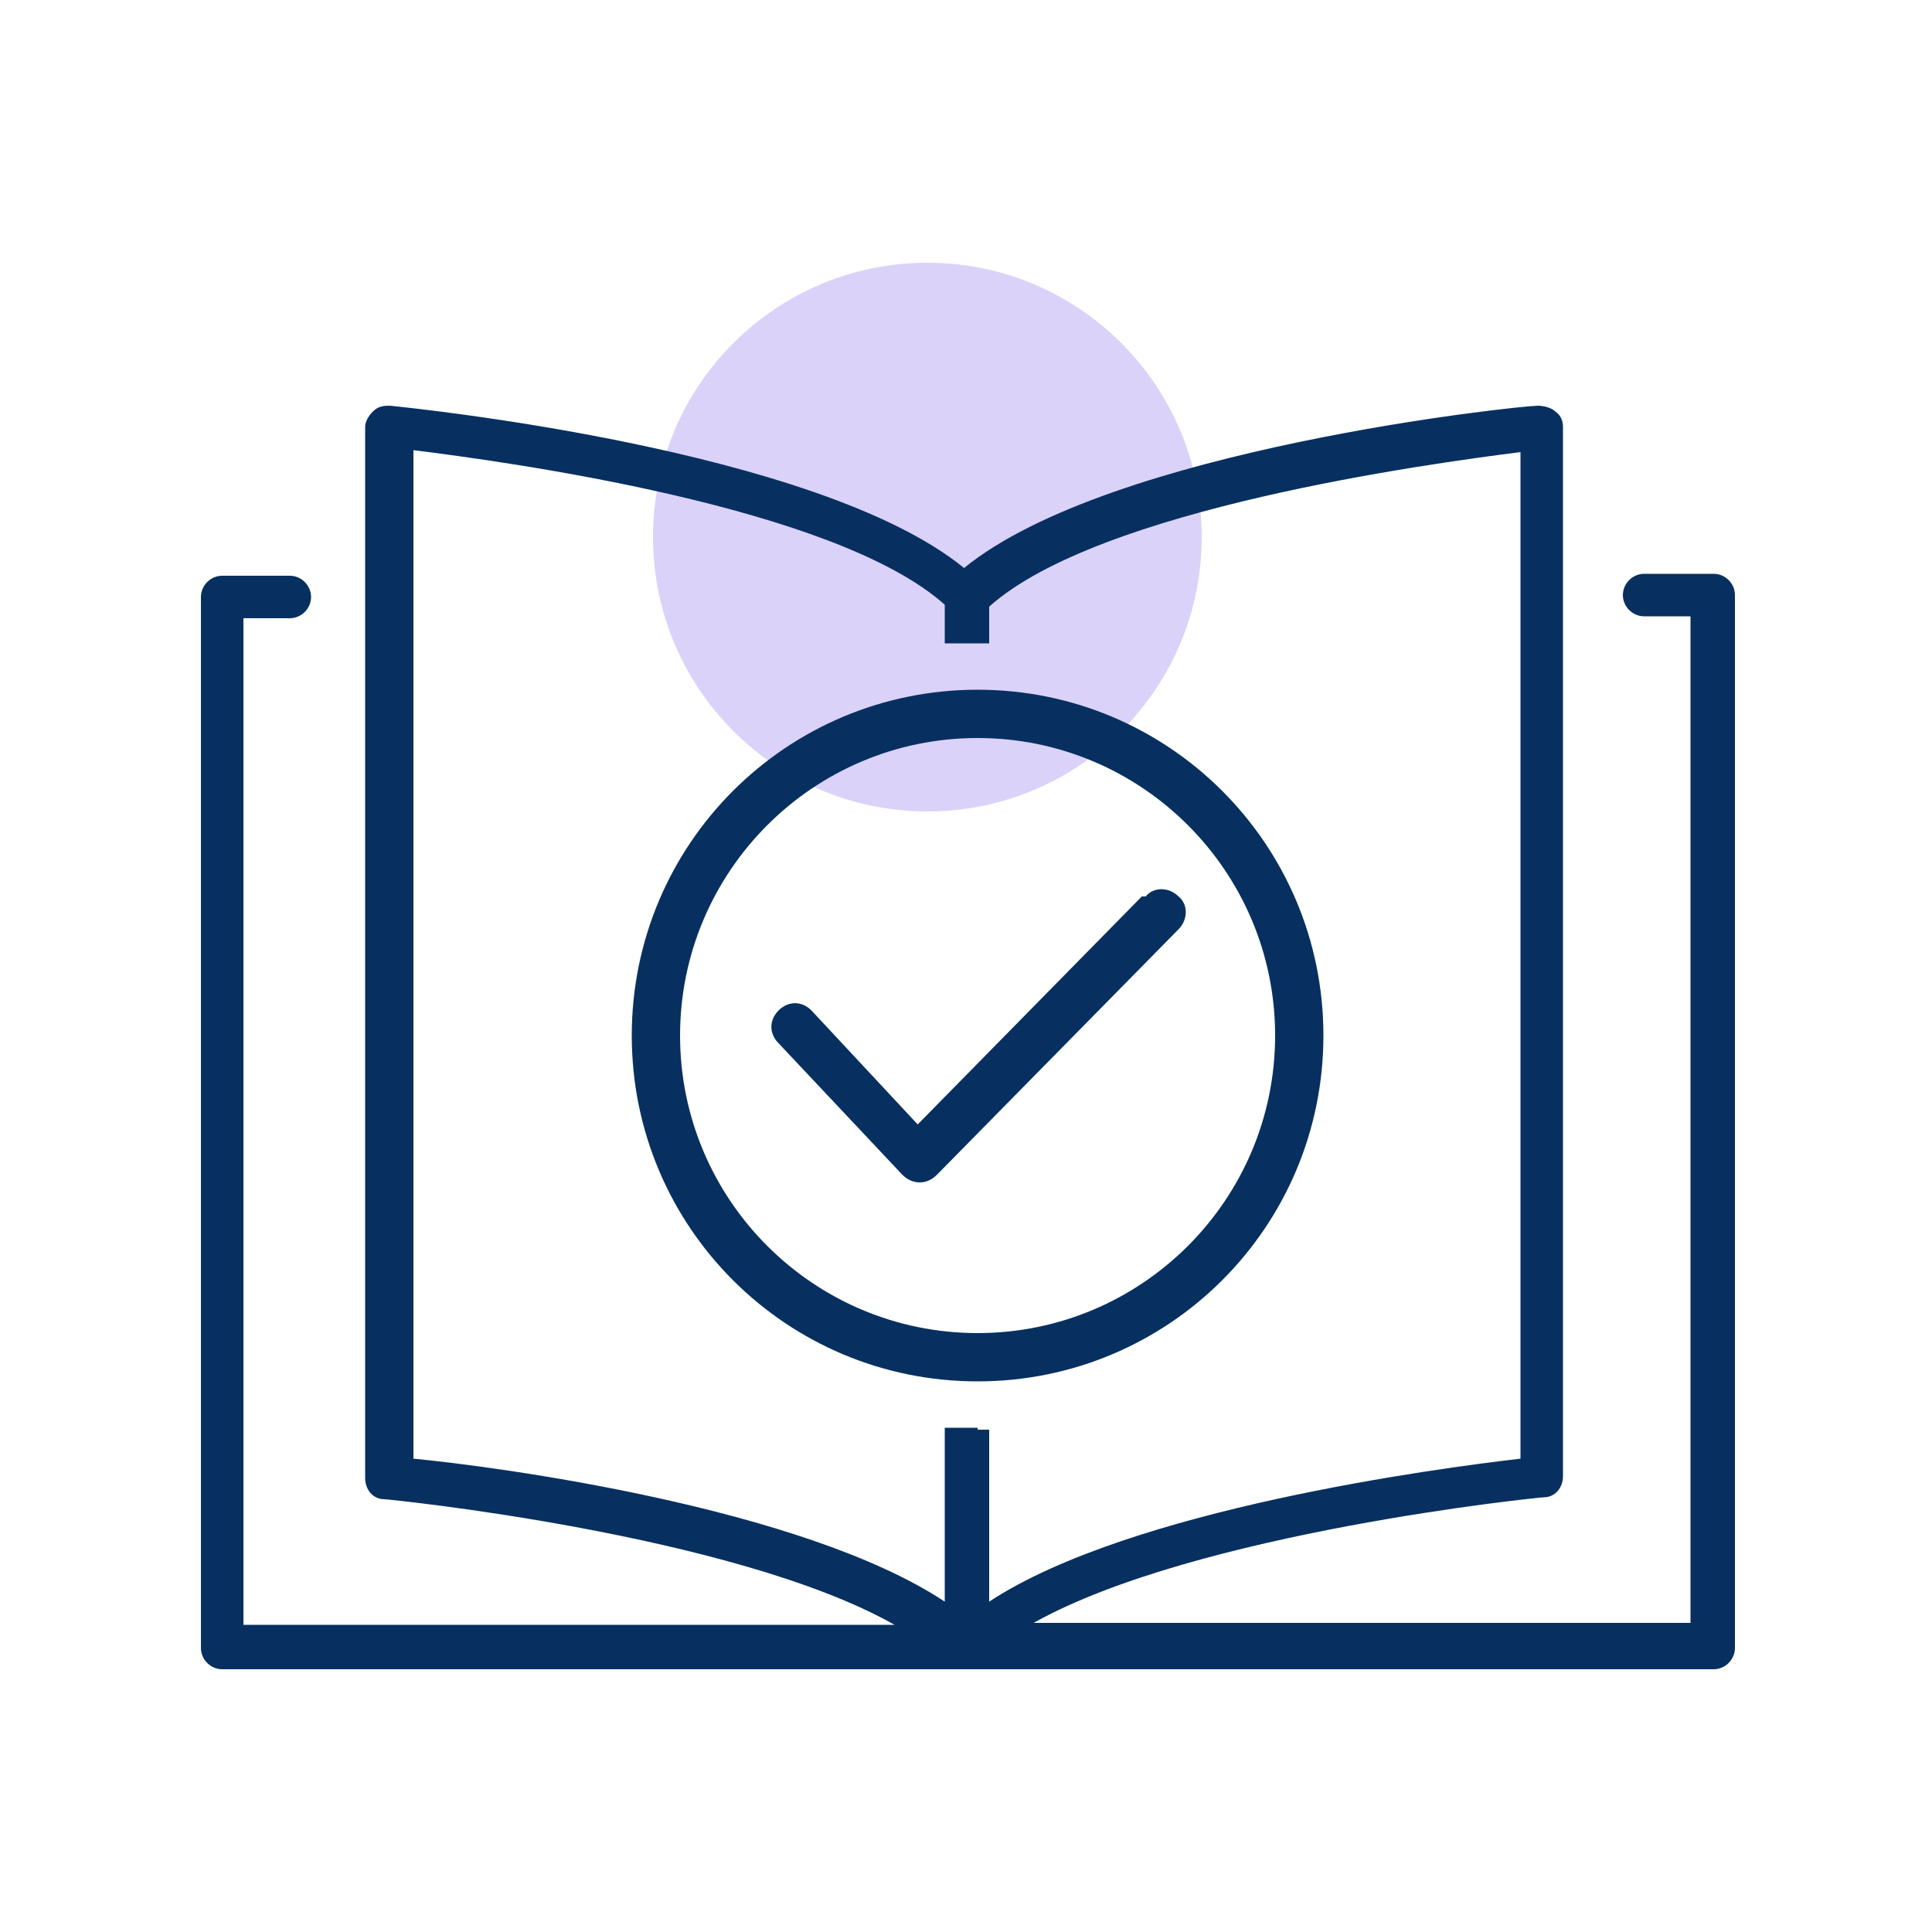
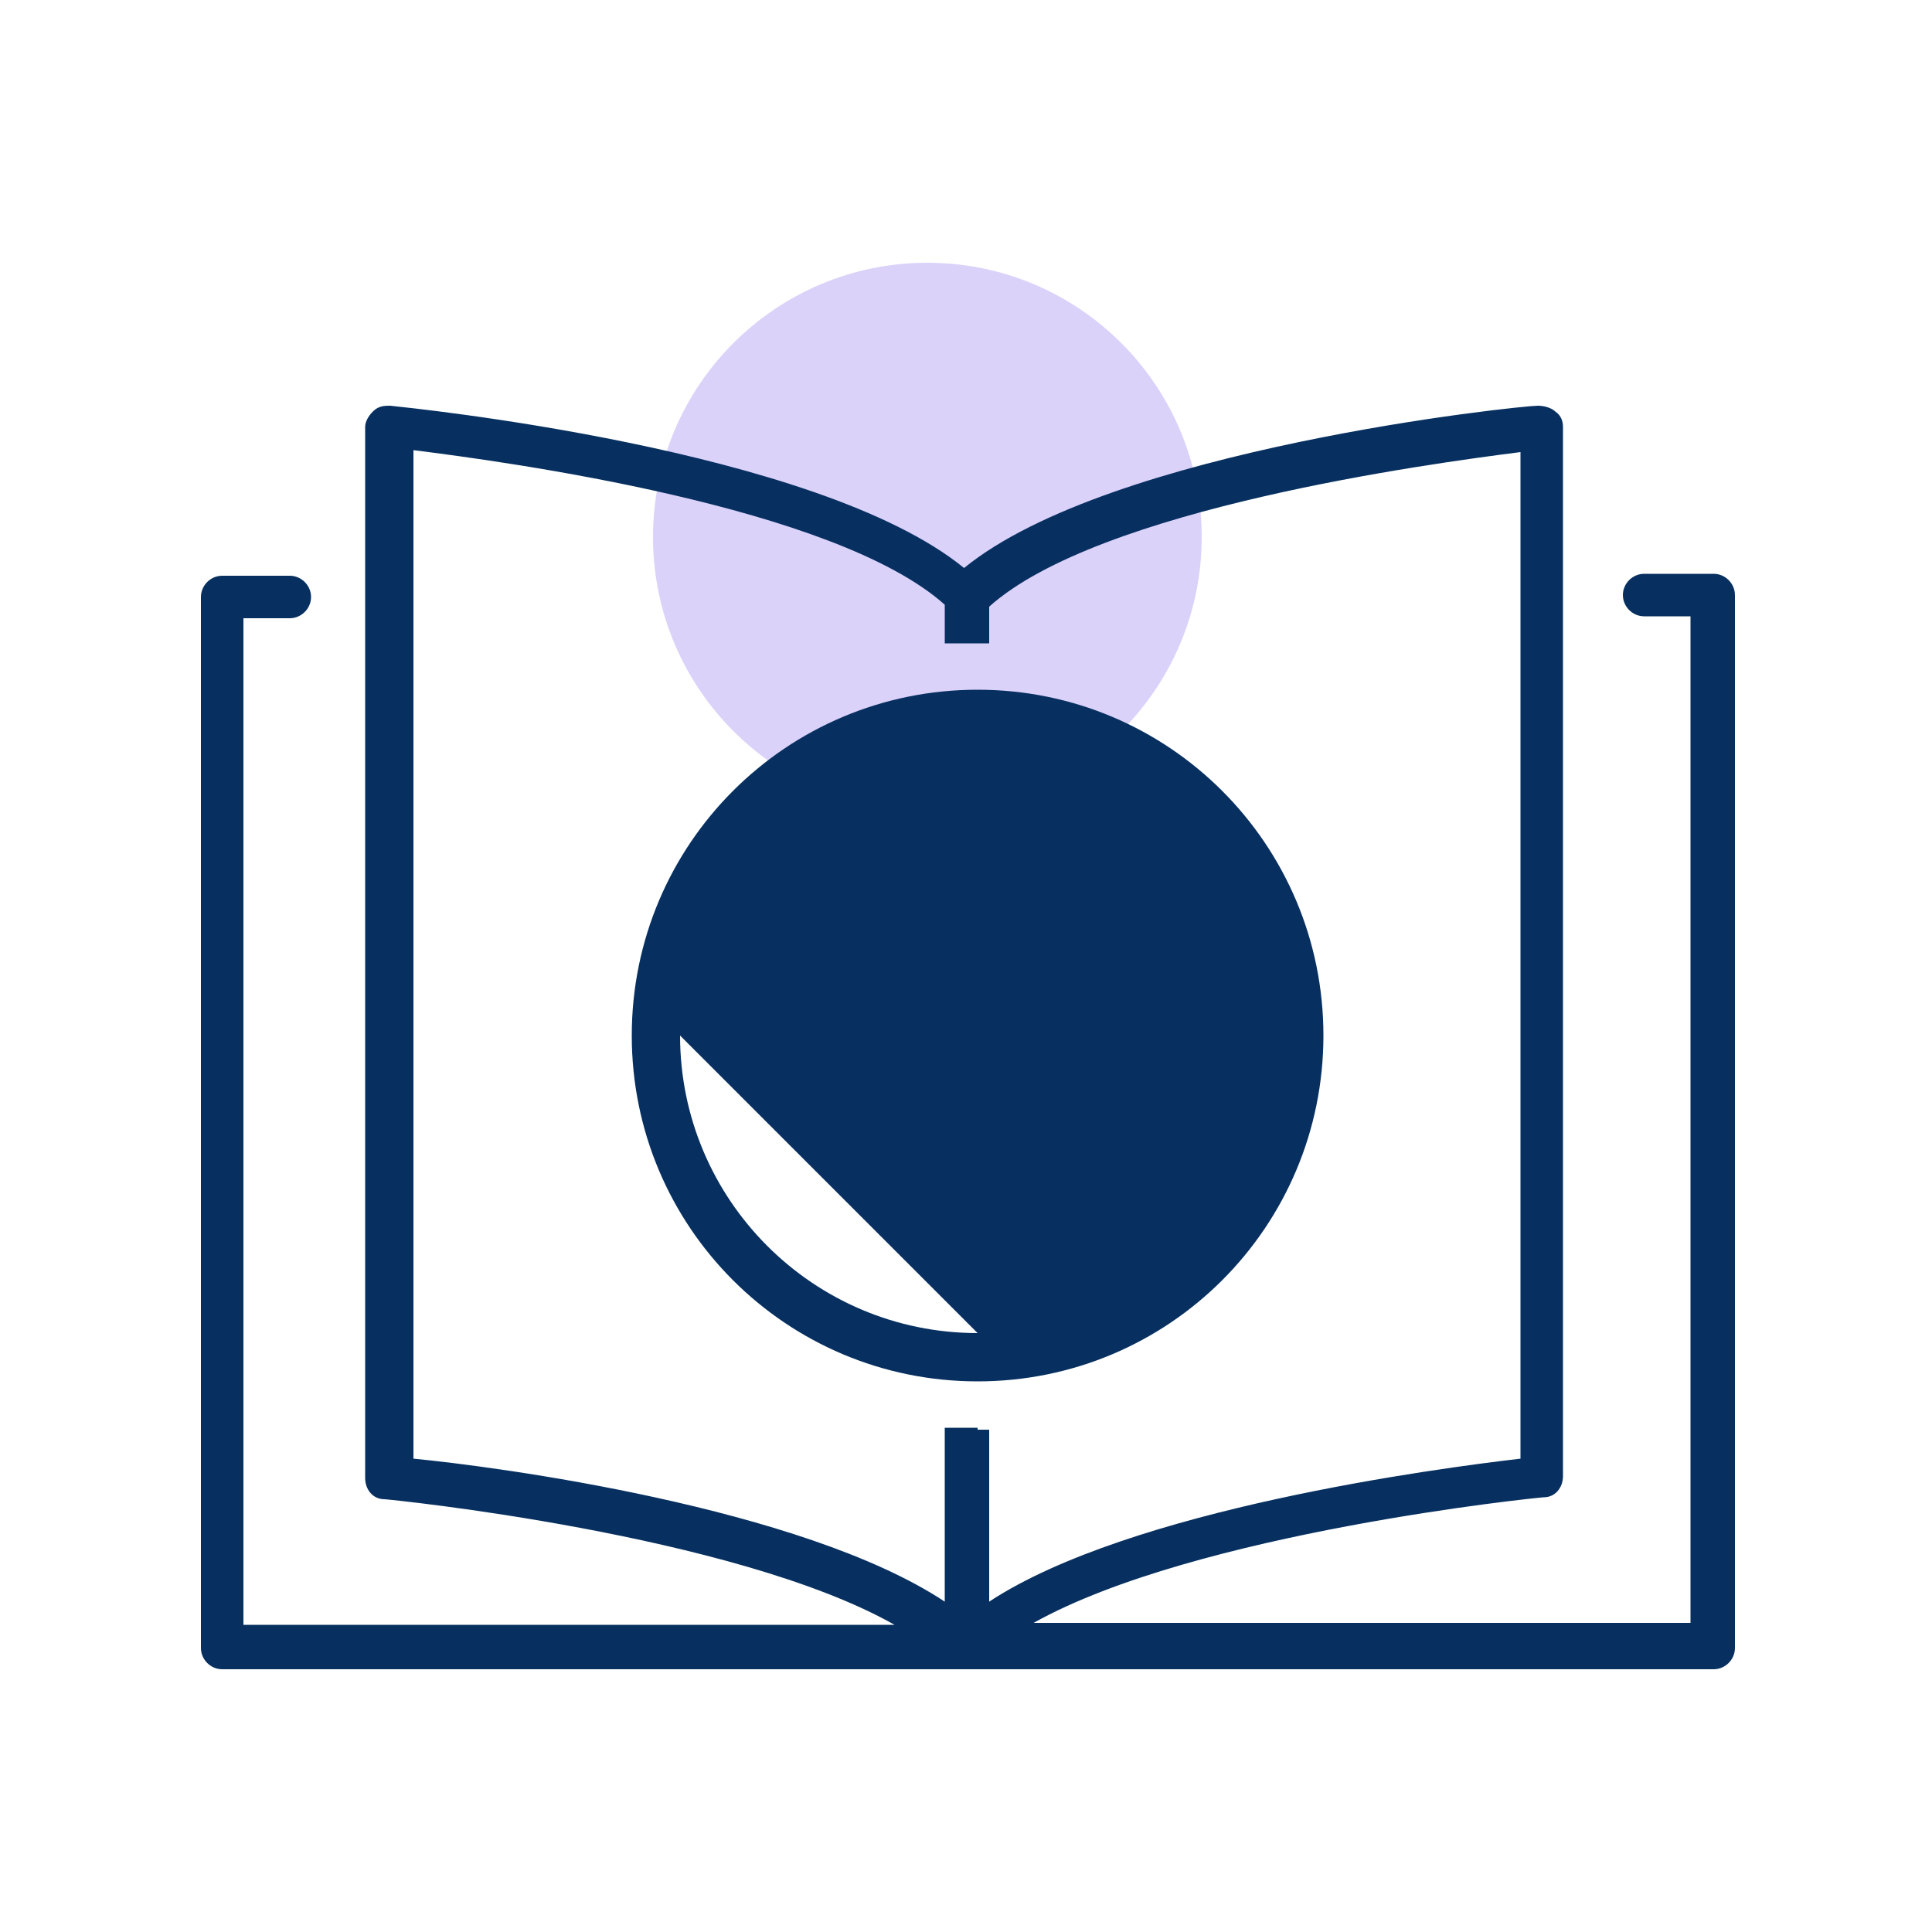
<svg xmlns="http://www.w3.org/2000/svg" id="Layer_1" version="1.1" viewBox="0 0 100 100">
  <defs>
    <style> .st0 { fill: #073060; } .st1 { fill: #b8a6f6; opacity: .5; } </style>
  </defs>
  <circle class="st1" cx="48" cy="27.8" r="14.2" />
  <g>
-     <path class="st0" d="M68.5,53.6c0-9.9-8-17.9-17.9-17.9s-17.9,8-17.9,17.9,8,17.9,17.9,17.9,17.9-8,17.9-17.9ZM50.6,69c-8.5,0-15.4-6.9-15.4-15.4s6.9-15.4,15.4-15.4,15.4,6.9,15.4,15.4-6.9,15.4-15.4,15.4Z" />
-     <path class="st0" d="M59.1,46.4l-11.6,11.8-5.5-5.9c-.5-.5-1.2-.5-1.7,0-.5.5-.5,1.2,0,1.7l6.4,6.8c.2.2.5.4.9.4h0c.3,0,.6-.1.9-.4l12.5-12.7c.5-.5.5-1.3,0-1.7-.5-.5-1.3-.5-1.7,0Z" />
+     <path class="st0" d="M68.5,53.6c0-9.9-8-17.9-17.9-17.9s-17.9,8-17.9,17.9,8,17.9,17.9,17.9,17.9-8,17.9-17.9ZM50.6,69c-8.5,0-15.4-6.9-15.4-15.4Z" />
    <path class="st0" d="M88.6,29.7h-3.5c-.6,0-1.1.5-1.1,1.1s.5,1.1,1.1,1.1h2.4v52.1h-34c8.4-4.7,26.2-6.5,26.4-6.5.6,0,1-.5,1-1.1V22.1c0-.3-.1-.6-.4-.8-.2-.2-.6-.3-.9-.3-.9,0-22.1,2.2-29.7,8.4-7.6-6.2-28.8-8.3-29.7-8.4-.3,0-.6,0-.9.3-.2.2-.4.5-.4.8v54.4c0,.6.4,1.1,1,1.1.2,0,18.1,1.8,26.4,6.5H12.6V32h2.4c.6,0,1.1-.5,1.1-1.1s-.5-1.1-1.1-1.1h-3.5c-.6,0-1.1.5-1.1,1.1v54.4c0,.6.5,1.1,1.1,1.1h77.2c.6,0,1.1-.5,1.1-1.1V30.8c0-.6-.5-1.1-1.1-1.1ZM50.6,73.9c-.6,0-1.1,0-1.7,0v9c-7.4-4.9-23.3-7-27.5-7.4V23.3c4.8.6,21.8,2.9,27.5,8v2c.6,0,1.1,0,1.7,0s.4,0,.6,0v-1.9c5.7-5.1,22.8-7.4,27.5-8v52.1c-4.3.5-20.2,2.6-27.5,7.4v-8.9c-.2,0-.4,0-.6,0Z" />
  </g>
</svg>